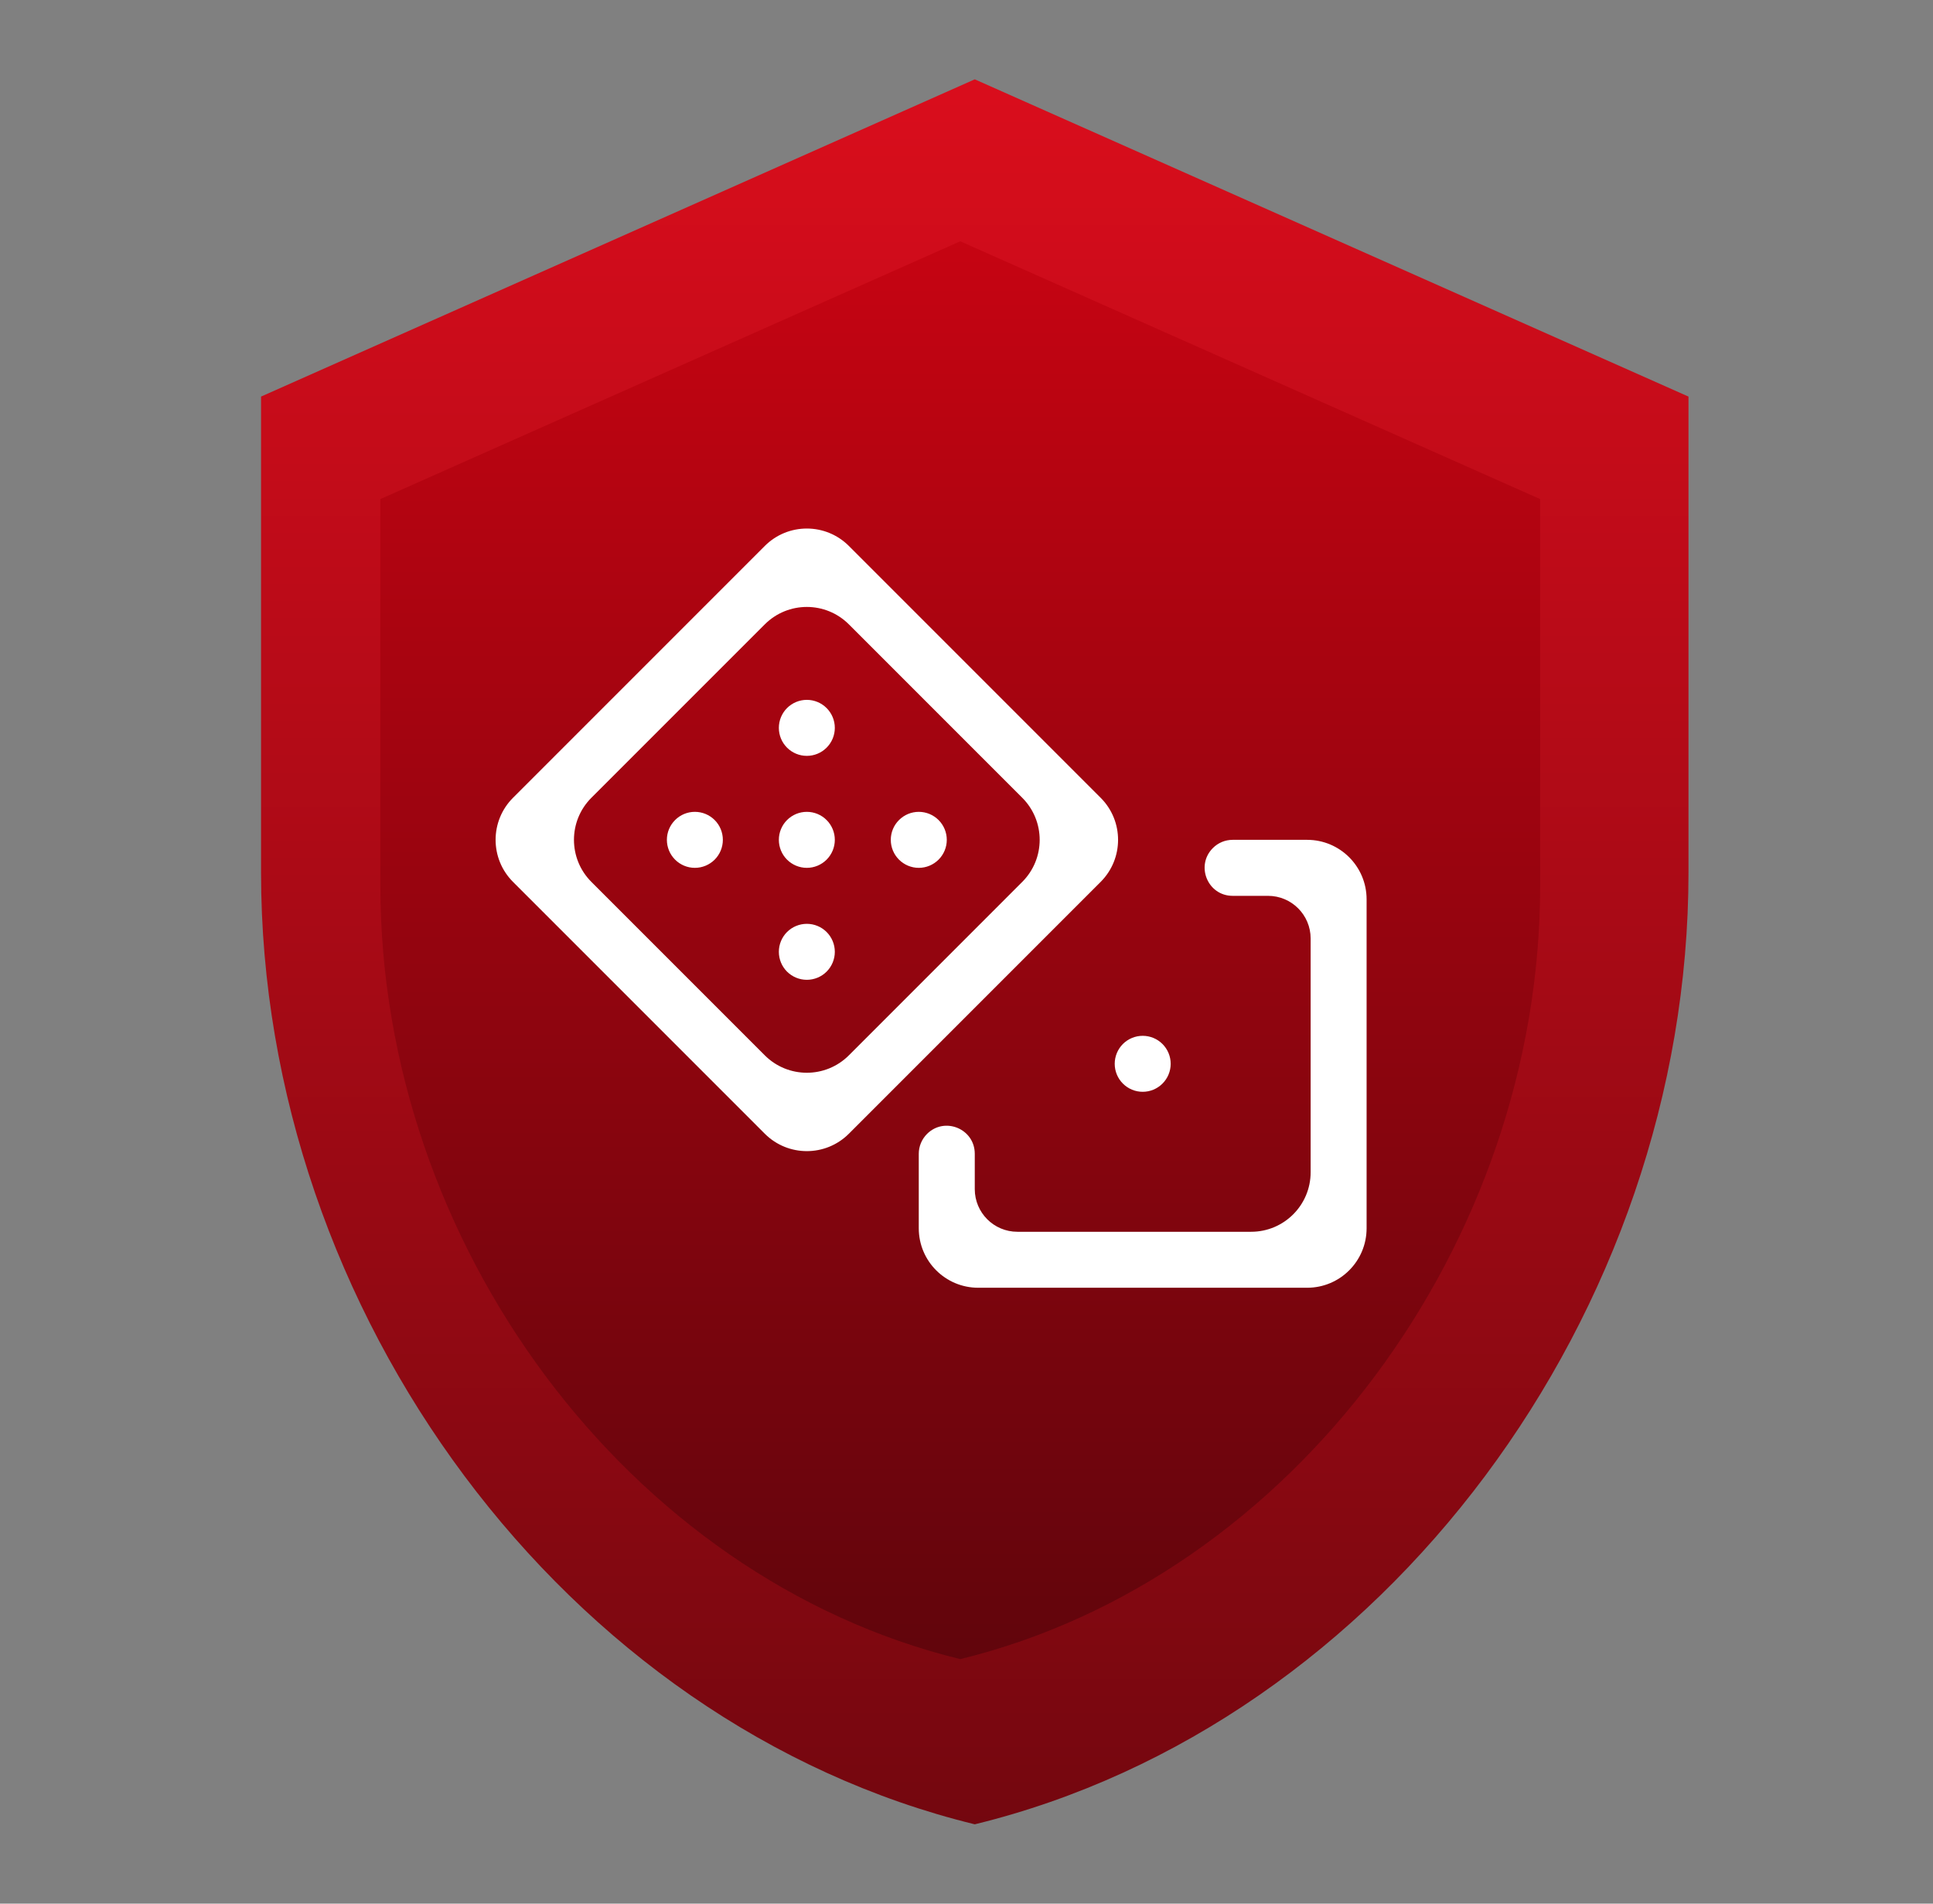
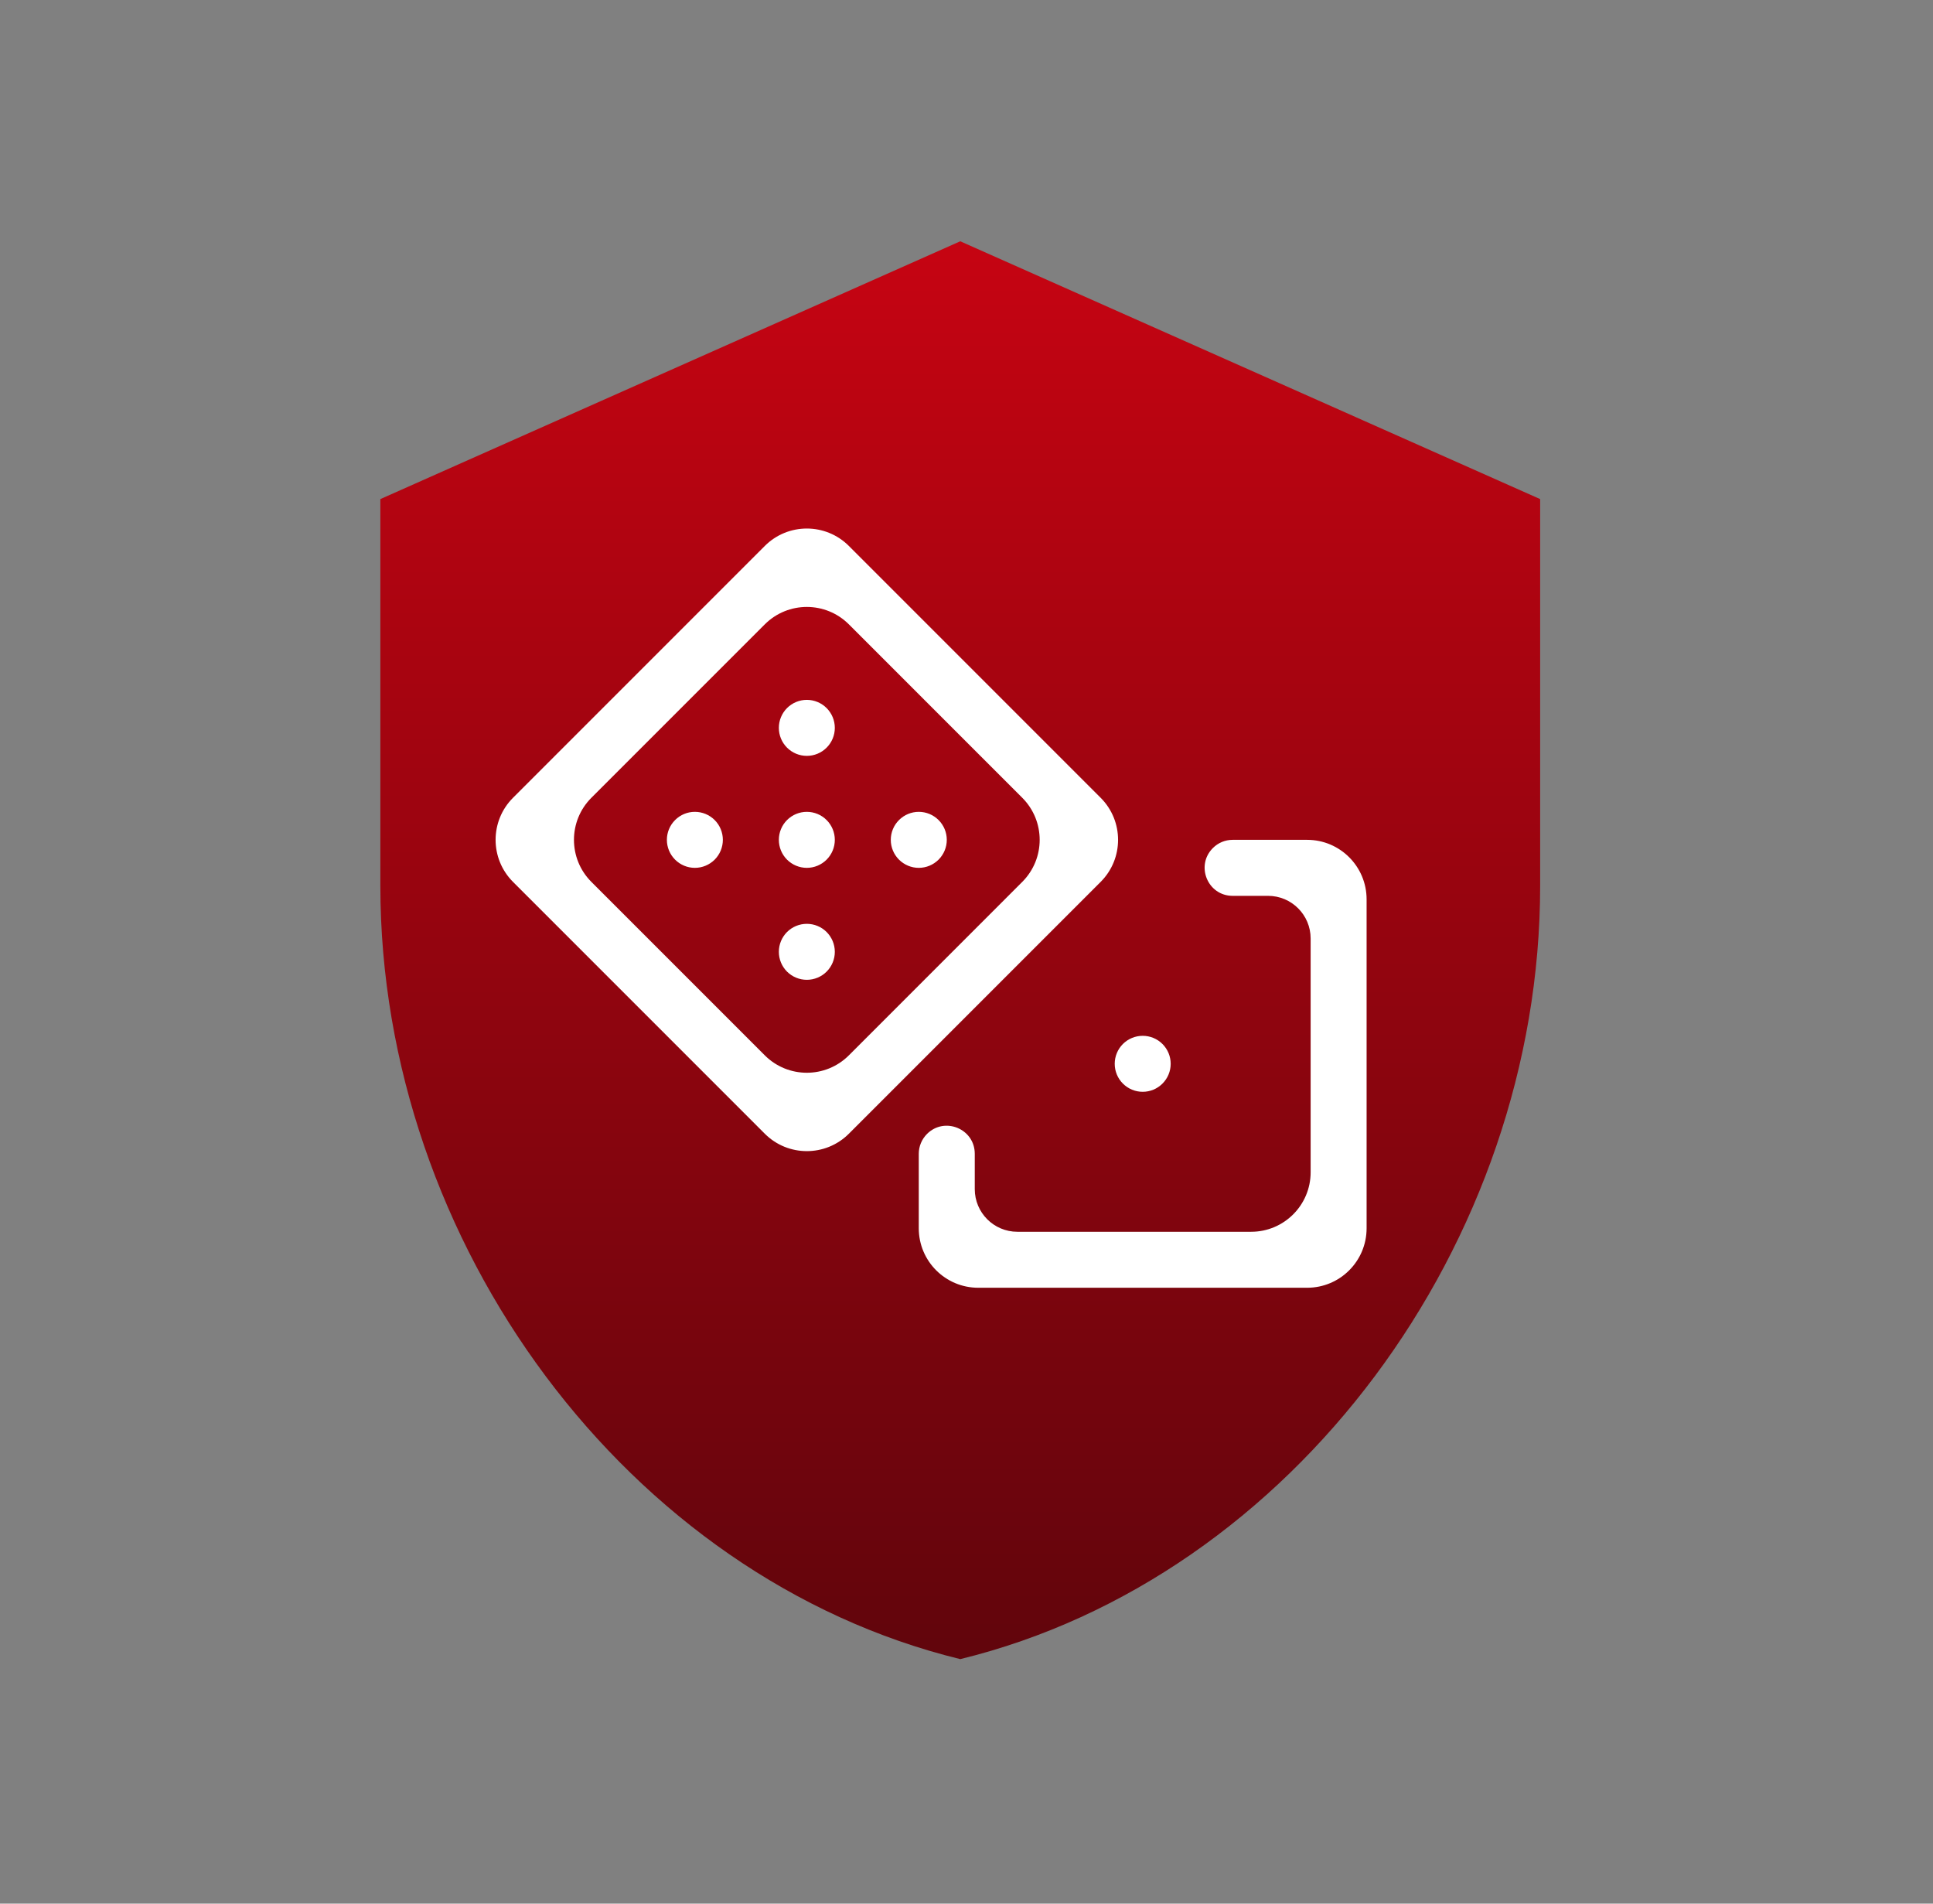
<svg xmlns="http://www.w3.org/2000/svg" width="65" height="64" viewBox="0 0 65 64" fill="none">
  <rect x="0" y="0" width="65" height="64" fill="#808080" stroke="none" />
-   <path d="M32.778 2.667L8.778 13.333V29.333C8.778 44.133 19.018 57.973 32.778 61.333C46.538 57.973 56.778 44.133 56.778 29.333V13.333L32.778 2.667Z" fill="url(#paint0_linear_106_26604)" />
  <path d="M32.29 8.112L12.79 16.779V29.779C12.79 41.804 21.11 53.049 32.29 55.779C43.47 53.049 51.79 41.804 51.79 29.779V16.779L32.29 8.112Z" fill="url(#paint1_linear_106_26604)" />
  <path d="M28.545 18.355C27.764 17.574 26.498 17.574 25.717 18.355L17.251 26.821C16.47 27.602 16.47 28.868 17.251 29.649L25.717 38.115C26.498 38.896 27.764 38.896 28.545 38.115L37.011 29.649C37.792 28.868 37.792 27.602 37.011 26.821L28.545 18.355ZM25.717 20.991C26.498 20.21 27.764 20.21 28.545 20.991L34.375 26.821C35.156 27.602 35.156 28.868 34.375 29.649L28.545 35.48C27.764 36.261 26.498 36.261 25.717 35.48L19.886 29.649C19.105 28.868 19.105 27.602 19.886 26.821L25.717 20.991ZM27.131 23.529C26.881 23.529 26.642 23.629 26.465 23.805C26.289 23.982 26.19 24.221 26.19 24.471C26.19 24.72 26.289 24.96 26.465 25.136C26.642 25.313 26.881 25.412 27.131 25.412C27.38 25.412 27.62 25.313 27.796 25.136C27.973 24.96 28.072 24.72 28.072 24.471C28.072 24.221 27.973 23.982 27.796 23.805C27.62 23.629 27.38 23.529 27.131 23.529ZM23.366 27.294C23.116 27.294 22.877 27.393 22.701 27.57C22.524 27.746 22.425 27.986 22.425 28.235C22.425 28.485 22.524 28.724 22.701 28.901C22.877 29.077 23.116 29.177 23.366 29.177C23.616 29.177 23.855 29.077 24.032 28.901C24.208 28.724 24.307 28.485 24.307 28.235C24.307 27.986 24.208 27.746 24.032 27.57C23.855 27.393 23.616 27.294 23.366 27.294ZM27.131 27.294C26.881 27.294 26.642 27.393 26.465 27.57C26.289 27.746 26.19 27.986 26.19 28.235C26.19 28.485 26.289 28.724 26.465 28.901C26.642 29.077 26.881 29.177 27.131 29.177C27.38 29.177 27.62 29.077 27.796 28.901C27.973 28.724 28.072 28.485 28.072 28.235C28.072 27.986 27.973 27.746 27.796 27.57C27.62 27.393 27.38 27.294 27.131 27.294ZM30.895 27.294C30.646 27.294 30.407 27.393 30.23 27.57C30.053 27.746 29.954 27.986 29.954 28.235C29.954 28.485 30.053 28.724 30.23 28.901C30.407 29.077 30.646 29.177 30.895 29.177C31.145 29.177 31.384 29.077 31.561 28.901C31.738 28.724 31.837 28.485 31.837 28.235C31.837 27.986 31.738 27.746 31.561 27.57C31.384 27.393 31.145 27.294 30.895 27.294ZM41.45 28.235C41.2 28.235 40.961 28.334 40.785 28.511C40.192 29.104 40.611 30.118 41.45 30.118H42.639C43.43 30.118 44.072 30.759 44.072 31.551V39.412C44.072 40.516 43.176 41.412 42.072 41.412H34.211C33.42 41.412 32.778 40.77 32.778 39.978V38.79C32.778 37.951 31.764 37.531 31.171 38.124C30.995 38.301 30.895 38.54 30.895 38.79V41.294C30.895 42.399 31.791 43.294 32.895 43.294H43.954C45.059 43.294 45.954 42.399 45.954 41.294V30.235C45.954 29.131 45.059 28.235 43.954 28.235H41.45ZM27.131 31.059C26.881 31.059 26.642 31.158 26.465 31.334C26.289 31.511 26.19 31.75 26.19 32C26.19 32.25 26.289 32.489 26.465 32.666C26.642 32.842 26.881 32.941 27.131 32.941C27.38 32.941 27.62 32.842 27.796 32.666C27.973 32.489 28.072 32.25 28.072 32C28.072 31.75 27.973 31.511 27.796 31.334C27.62 31.158 27.38 31.059 27.131 31.059ZM38.425 34.824C38.175 34.824 37.936 34.923 37.759 35.099C37.583 35.276 37.484 35.515 37.484 35.765C37.484 36.014 37.583 36.254 37.759 36.43C37.936 36.607 38.175 36.706 38.425 36.706C38.675 36.706 38.914 36.607 39.09 36.43C39.267 36.254 39.366 36.014 39.366 35.765C39.366 35.515 39.267 35.276 39.09 35.099C38.914 34.923 38.675 34.824 38.425 34.824Z" fill="white" />
  <defs>
    <linearGradient id="paint0_linear_106_26604" x1="32.778" y1="2.667" x2="32.778" y2="61.333" gradientUnits="userSpaceOnUse">
      <stop stop-color="#DA0D1C" />
      <stop offset="1" stop-color="#74070F" />
    </linearGradient>
    <linearGradient id="paint1_linear_106_26604" x1="32.29" y1="8.112" x2="32.29" y2="55.779" gradientUnits="userSpaceOnUse">
      <stop stop-color="#C60412" />
      <stop offset="1" stop-color="#61050C" />
    </linearGradient>
  </defs>
</svg>